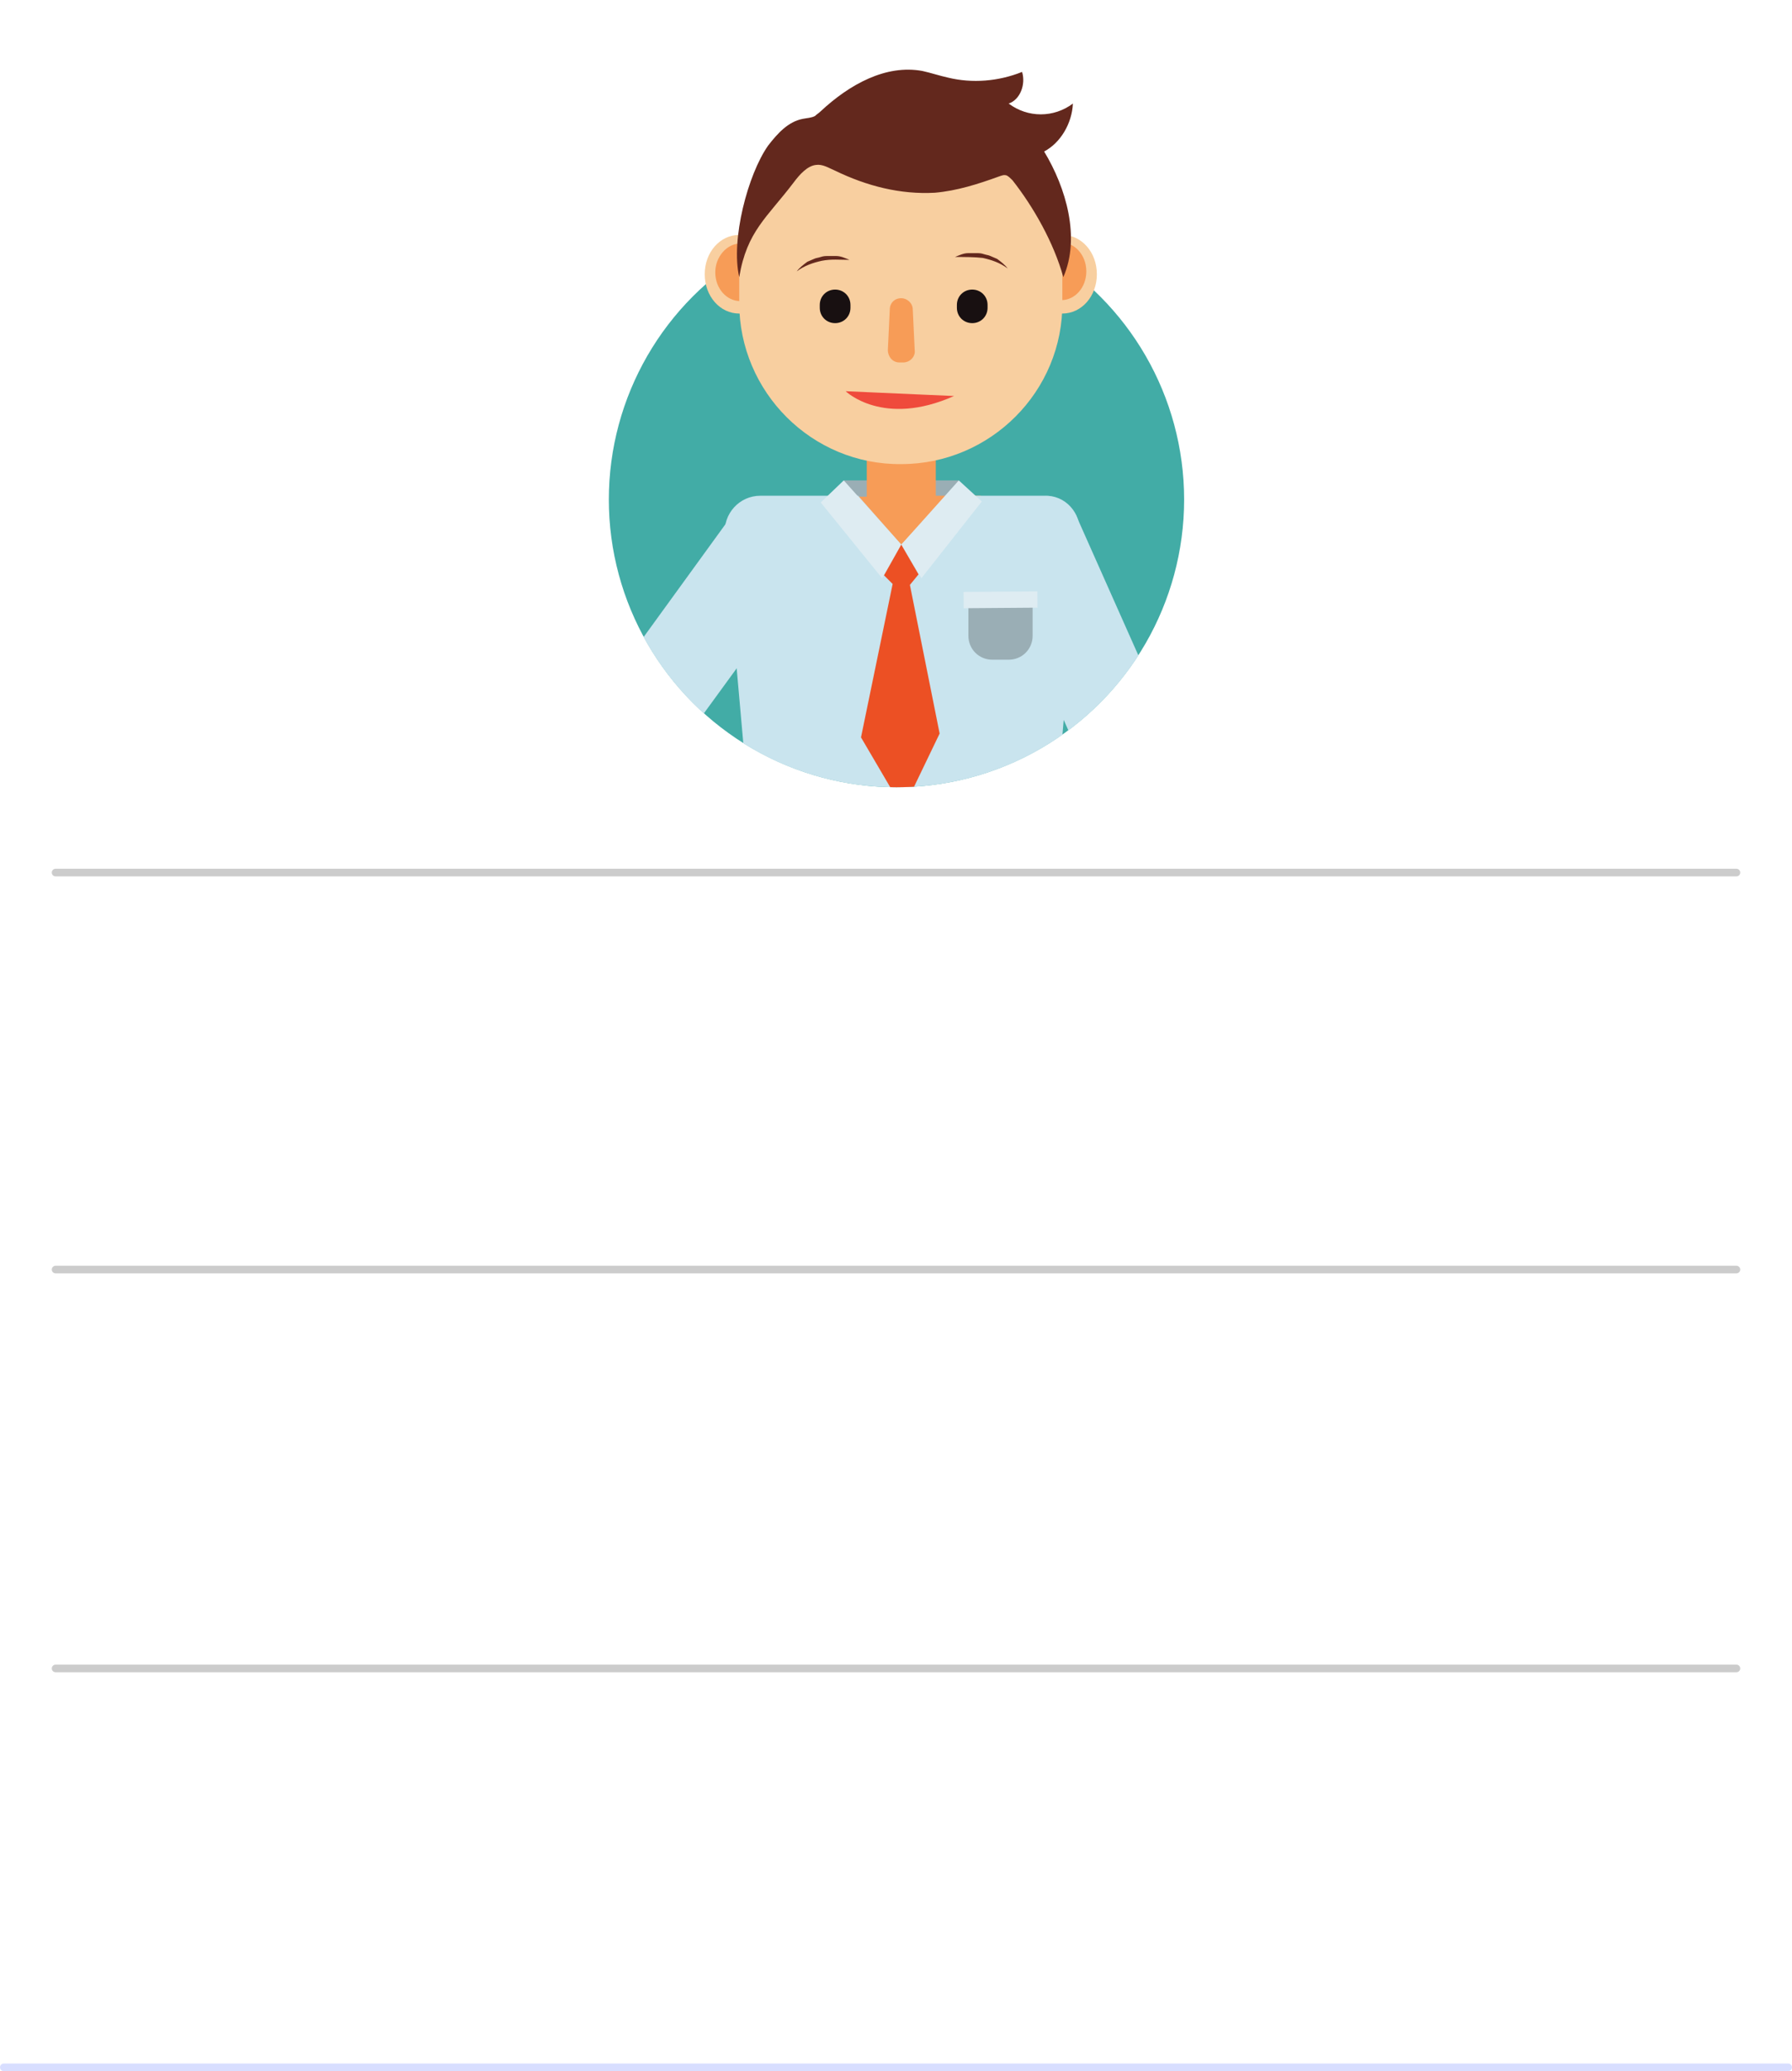
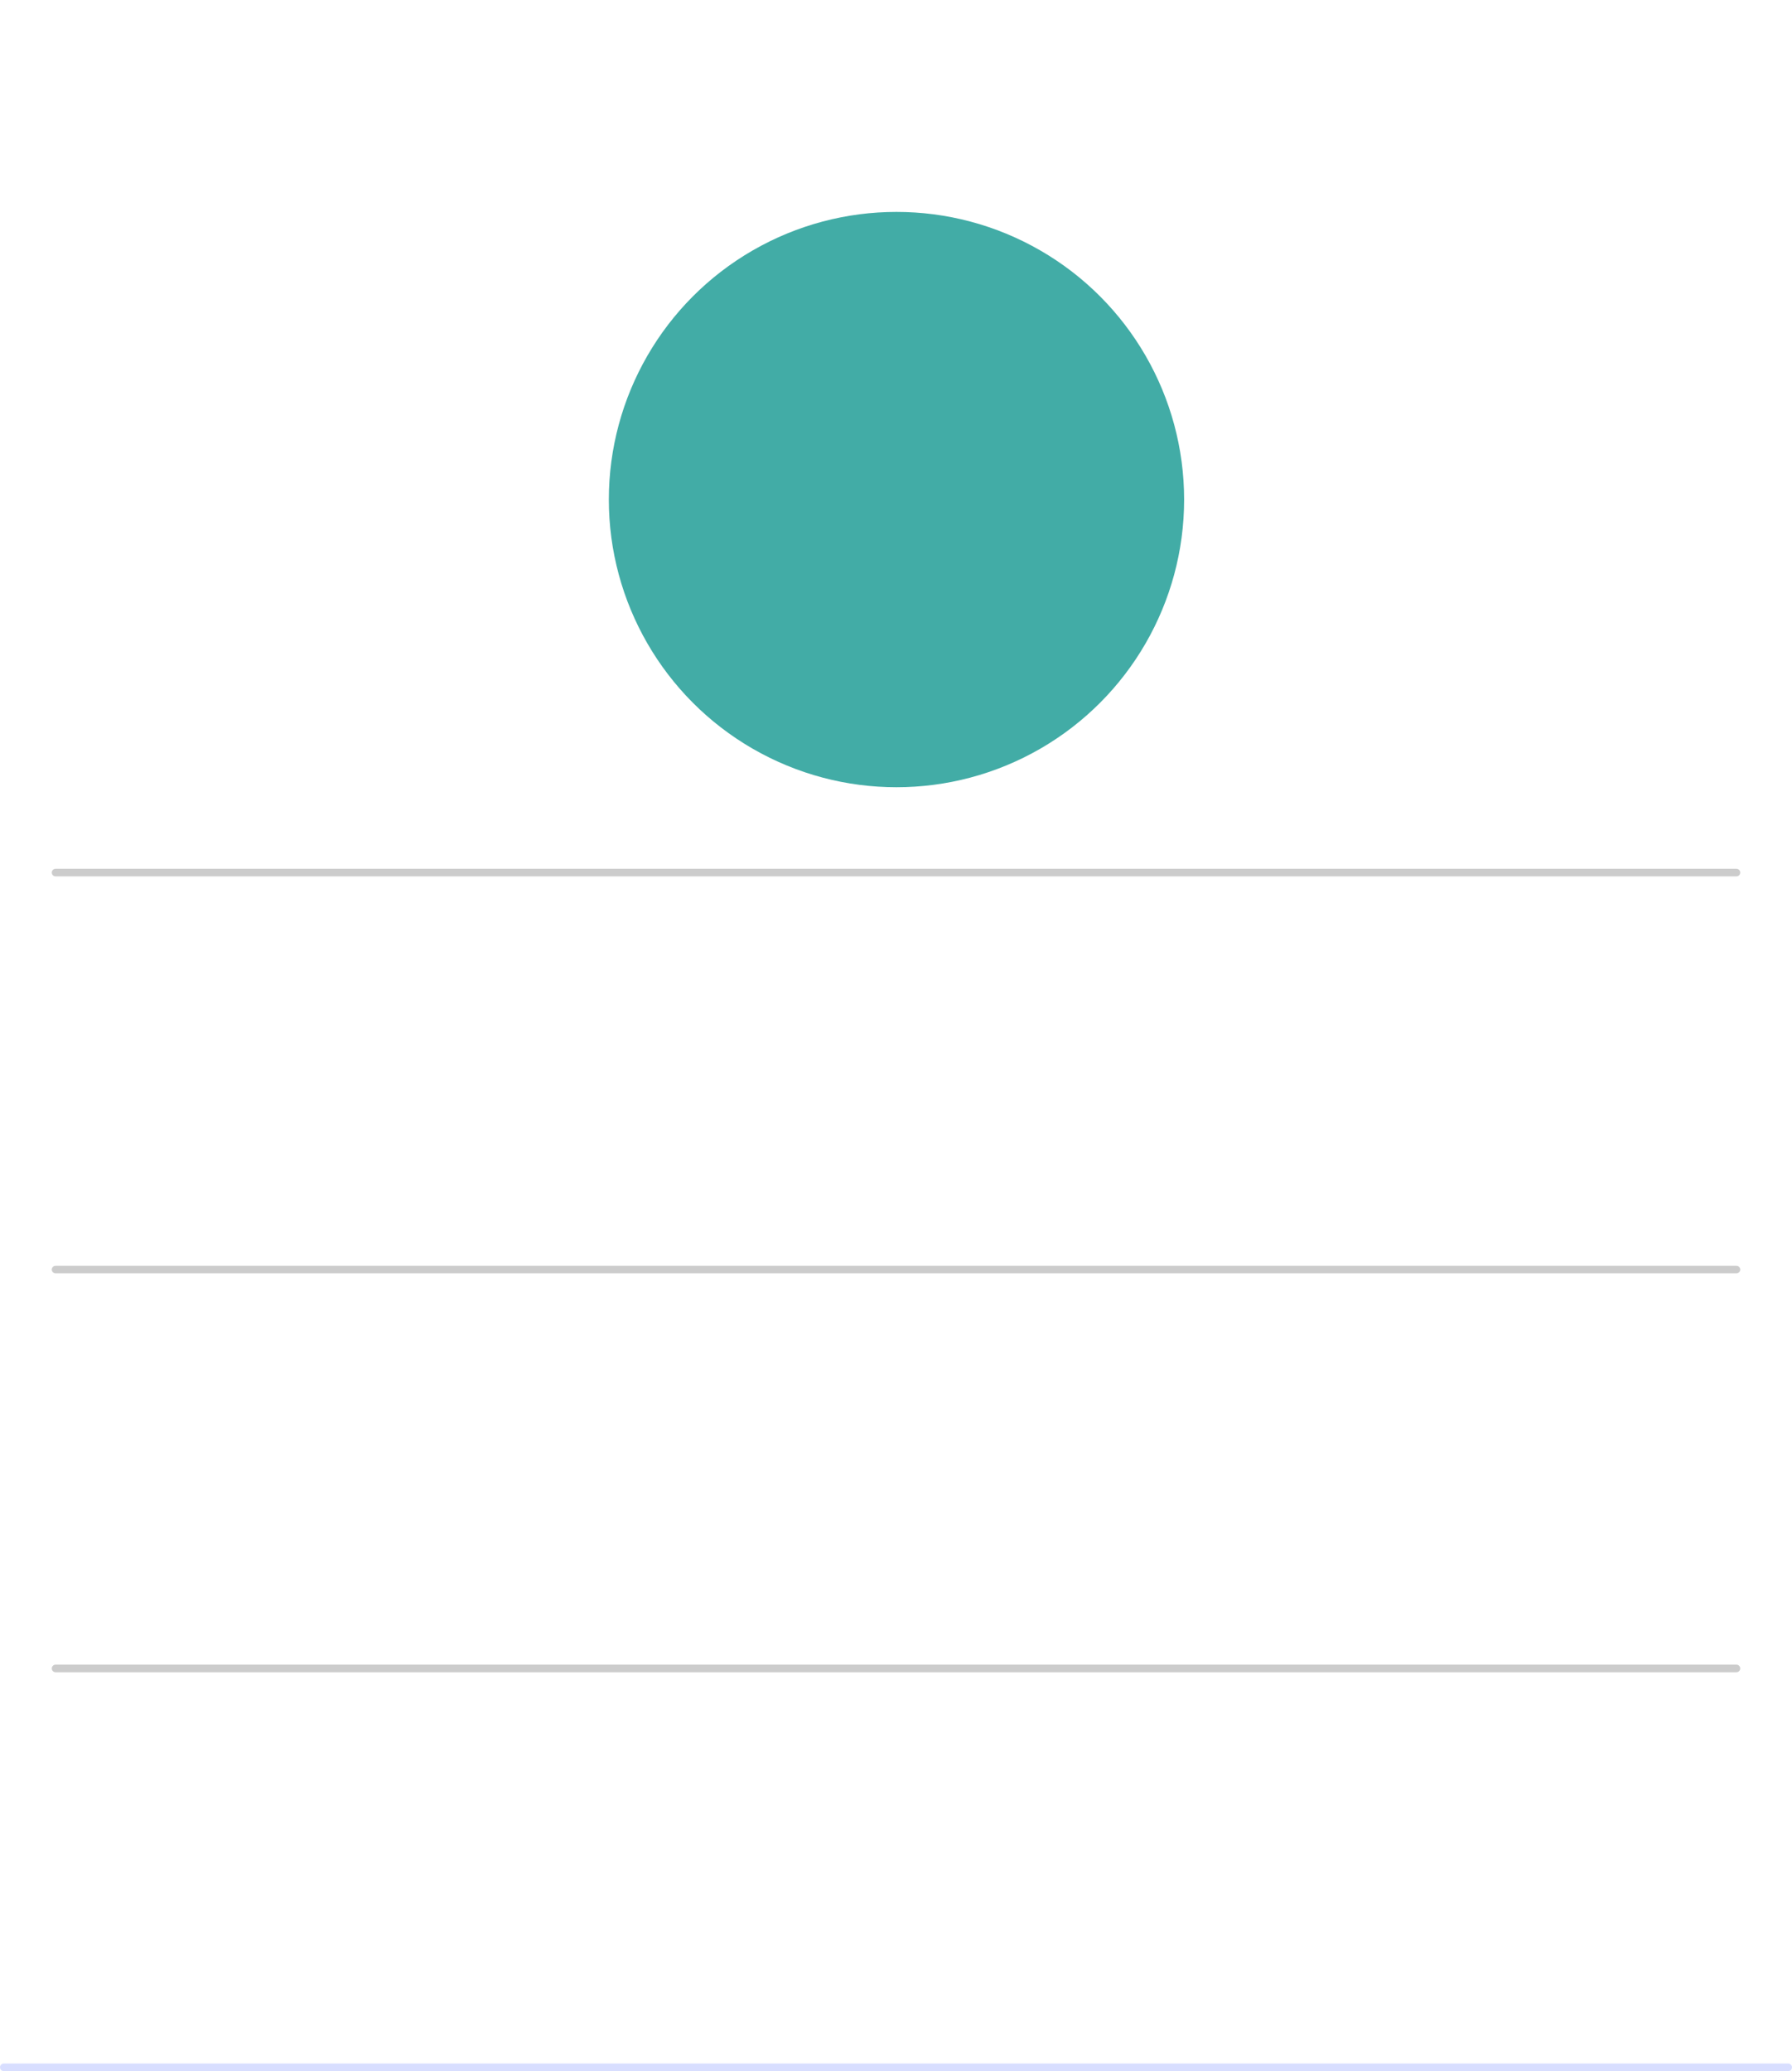
<svg xmlns="http://www.w3.org/2000/svg" xmlns:xlink="http://www.w3.org/1999/xlink" version="1.1" id="Ebene_1" x="0px" y="0px" viewBox="0 0 186.9 216" style="enable-background:new 0 0 186.9 216;" xml:space="preserve">
  <style type="text/css">
	.st0{fill:none;stroke:#CCCCCC;stroke-width:0.798;stroke-linecap:round;stroke-linejoin:round;enable-background:new    ;}
	
		.st1{opacity:0.2;fill:none;stroke:#3D5AFE;stroke-width:0.798;stroke-linecap:round;stroke-linejoin:round;enable-background:new    ;}
	.st2{fill:#42ACA6;}
	.st3{clip-path:url(#SVGID_1_);}
	.st4{fill:#9AAEB5;}
	.st5{fill:#F79C57;}
	.st6{fill:#F8CFA0;}
	.st7{fill:#63281D;}
	.st8{fill:#181011;}
	.st9{fill:#EF4A3C;}
	.st10{fill:#C9E4EE;}
	.st11{fill:#DEECF2;}
	.st12{fill:#EC5024;}
	.st13{fill:#1A1718;}
	.st14{fill:#6E2112;}
	.st15{fill:#100E0F;}
</style>
  <title>uses1-card2</title>
  <g>
    <line class="st0" x1="5.8" y1="132.4" x2="181.1" y2="132.4" />
    <line class="st0" x1="5.8" y1="174" x2="181.1" y2="174" />
    <line class="st0" x1="5.8" y1="91" x2="181.1" y2="91" />
  </g>
  <line class="st1" x1="0.4" y1="215.6" x2="186.5" y2="215.6" />
  <g id="Marc">
    <circle class="st2" cx="93.5" cy="52.1" r="30" />
    <g>
      <defs>
-         <path id="SVGID_3_" d="M122.6,44.8l-6.1-50.1L65-3.3l-1.5,53.7c0,0.6,0,1.1,0,1.7c0,16.6,13.4,30,30,30c16.6,0,30-13.4,30-30     C123.5,49.6,123.1,47.1,122.6,44.8z" />
-       </defs>
+         </defs>
      <clipPath id="SVGID_1_">
        <use xlink:href="#SVGID_3_" style="overflow:visible;" />
      </clipPath>
      <g id="Marc_Happy_1_" class="st3">
        <g id="Head2_3_">
          <polygon id="Collar_back_4_" class="st4" points="88,50.1 88.1,52.5 100,52.7 100,50.1     " />
          <polygon id="Neck_4_" class="st5" points="97.6,56.8 90.4,56.8 86.9,51.8 90.4,51.8 90.4,45.5 97.6,45.5 97.6,51.7 102.3,51.7           " />
          <g id="Head_4_">
            <g id="Ears_4_">
              <path class="st6" d="M110.8,24.5c2,0,3.6,1.8,3.6,4.1c0,2.3-1.6,4.1-3.6,4.1c-2,0-3.6-1.8-3.6-4.1        C107.3,26.3,108.9,24.5,110.8,24.5" />
-               <path class="st5" d="M110.7,25.3c1.4,0,2.6,1.3,2.6,3c0,1.7-1.2,3-2.6,3c-1.4,0-2.6-1.3-2.6-3        C108.1,26.6,109.2,25.3,110.7,25.3" />
              <path class="st6" d="M77.1,24.5c-2,0-3.6,1.8-3.6,4.1c0,2.3,1.6,4.1,3.6,4.1c2,0,3.6-1.8,3.6-4.1C80.6,26.4,79,24.5,77.1,24.5        " />
              <path class="st5" d="M77.2,25.4c-1.4,0-2.6,1.4-2.6,3c0,1.7,1.2,3,2.6,3c1.4,0,2.6-1.4,2.6-3C79.9,26.7,78.7,25.4,77.2,25.4" />
            </g>
            <path id="Head_shape_4_" class="st6" d="M93.9,11.2c-9.3,0-16.9,7.6-16.8,16.9l0,3.5c0,9.3,7.6,16.9,16.9,16.8       c9.3,0,16.9-7.6,16.8-16.9l0-3.5C110.8,18.7,103.2,11.2,93.9,11.2" />
            <path id="Hair_4_" class="st7" d="M77.1,28.9c0.8-4.8,2.9-6.2,5.7-9.9c0.6-0.8,1.4-1.7,2.3-1.8c0.7-0.1,1.3,0.3,2,0.6       c3.3,1.6,6.8,2.5,10.4,2.3c2.3-0.2,4.5-0.9,6.7-1.7c0.3-0.1,0.5-0.2,0.8-0.1c0.2,0.1,0.4,0.3,0.6,0.5c2.2,2.8,4.3,6.5,5.3,10.1       c1.8-4.1,0.3-9.3-2-13.1c1.7-0.9,2.9-2.9,3-5c-2,1.5-4.7,1.5-6.7,0c1.2-0.4,1.8-2,1.4-3.3c-2.5,1-5.2,1.2-7.7,0.6       c-0.9-0.2-1.8-0.5-2.7-0.7c-3.8-0.7-7.6,1.4-10.6,4.2c-0.2,0.2-0.4,0.3-0.6,0.5c-0.4,0.2-0.8,0.2-1.3,0.3       c-1.5,0.3-2.6,1.5-3.6,2.8C78,18.2,76.2,25,77.1,28.9" />
            <g id="Face_4_">
              <g id="Eyes_4_">
                <path class="st8" d="M87.1,30.2c-0.9,0-1.6,0.7-1.6,1.6l0,0.3c0,0.9,0.7,1.6,1.6,1.6c0.9,0,1.6-0.7,1.6-1.6l0-0.3         C88.7,30.9,88,30.2,87.1,30.2" />
                <path class="st8" d="M101.4,30.2c-0.9,0-1.6,0.7-1.6,1.6l0,0.3c0,0.9,0.7,1.6,1.6,1.6c0.9,0,1.6-0.7,1.6-1.6l0-0.3         C103,30.9,102.3,30.2,101.4,30.2" />
              </g>
              <path id="Nose_4_" class="st5" d="M95.2,32.3c0-0.7-0.6-1.2-1.2-1.2c-0.7,0-1.2,0.5-1.2,1.2l-0.2,4.2c0,0.7,0.5,1.3,1.2,1.3        l0.2,0l0.2,0c0.7,0,1.3-0.6,1.2-1.3L95.2,32.3z" />
              <g id="Eyebrows_4_">
                <path class="st7" d="M99.6,26.8c0.5-0.2,0.9-0.4,1.4-0.4c0.3,0,0.5,0,0.8,0c0.3,0,0.5,0,0.8,0.1c0.3,0.1,0.5,0.1,0.7,0.2         c0.2,0.1,0.5,0.2,0.7,0.3c0.4,0.3,0.8,0.6,1.1,1l0,0c-0.8-0.6-1.7-0.9-2.6-1.1C101.6,26.8,100.6,26.8,99.6,26.8L99.6,26.8z" />
                <path class="st7" d="M88.6,27.1c-0.5-0.2-0.9-0.4-1.4-0.4c-0.3,0-0.5,0-0.8,0c-0.3,0-0.5,0-0.8,0.1c-0.3,0.1-0.5,0.1-0.7,0.2         c-0.2,0.1-0.5,0.2-0.7,0.3c-0.4,0.3-0.8,0.6-1.1,1l0,0c0.8-0.6,1.7-0.9,2.6-1.1C86.7,27,87.6,27.1,88.6,27.1L88.6,27.1z" />
              </g>
              <path class="st9" d="M88.2,40.8c0,0,3.9,3.8,11.3,0.5L88.2,40.8z" />
            </g>
          </g>
        </g>
        <g id="Torso_4_">
          <g id="Arm1_4_">
            <path class="st10" d="M122.6,83.8l-4,1.8c-1.4,0.6-3,0-3.6-1.4l-11.7-26.3c-0.6-1.4,0-3,1.4-3.6l4-1.8c1.4-0.6,3,0,3.6,1.4       L124,80.2C124.6,81.6,124,83.2,122.6,83.8" />
            <path class="st10" d="M118.4,106.6l-2.6-0.3c-1.5-0.2-2.6-1.5-2.4-3l2.4-22.8c0.2-1.5,1.5-2.6,3-2.4l2.6,0.3       c1.5,0.2,2.8,1.4,2.7,2.9l0.1,0.8l-2.8,22.1C121.2,105.6,119.8,106.7,118.4,106.6" />
            <path class="st5" d="M115.2,103.4c-0.1,0-0.2,0.1-0.3,0.1c-0.3,0-0.6,0.1-0.7,0.5c-0.3,1.7-1.3,3.1-2,4.6       c-0.7,1.3-1.1,2.7-1.1,4.2c0,1.1,0.1,2.9,1.3,3.3c1,0.3,1.6-0.7,1.6-1.5c0-0.9-0.2-1.7,0-2.6c0.1-0.5,0.2-1.1,0.6-1.5       c0.4-0.4,0.4-0.3,0.5,0.3c0.2,0.9,0,1.9,0.2,2.7c0.1,0.6,0.3,1.4,0.7,1.9c0.4,0.6,1.3,1.3,1.9,0.5c0.1-0.2,0.1-0.5,0.1-0.9       c0.4,0.4,1,0.8,1.6,0.6c0.6-0.2,0.9-0.8,0.8-1.4c-0.1-0.9-1.1-1.7-1.1-2.6c0.4,0.2,0.9,0.2,1.4-0.1c0.2-0.1,0.3-0.4,0.3-0.6       c0-0.3-0.2-0.5-0.3-0.8c-0.4-0.7-0.6-1.4-0.5-2.2c0.1-1,0.7-1.8,0.3-2.8C119.6,103.3,116.9,103.1,115.2,103.4" />
          </g>
          <g id="Chest_7_">
            <path id="Chest_8_" class="st10" d="M94,56.8l-4.5-5.1l-10.2,0c-2.2,0-3.9,1.9-3.7,4.1l3.6,40.6l0.1,3.7l15.1-1.6l14.4,1.6       l3.8-44.4c0.2-2.2-1.5-4.1-3.7-4l-10.2,0L94,56.8z" />
            <g id="Shirt_details_4_">
              <g id="Collar_4_">
                <polygon class="st11" points="100,50.1 94,56.8 96.1,60.3 102.4,52.3        " />
                <polygon class="st11" points="88,50.1 94,56.8 92,60.3 85.6,52.4        " />
              </g>
              <g id="Shirt_pocket_4_">
                <path class="st4" d="M107.7,63.3l-6.7,0.1l0,2.9c0,1.4,1.1,2.5,2.5,2.5l1.7,0c1.4,0,2.5-1.1,2.5-2.5L107.7,63.3z" />
                <rect x="100.5" y="61.7" transform="matrix(1 -7.609805e-03 7.609805e-03 1 -0.473 0.796)" class="st11" width="7.7" height="1.7" />
              </g>
              <polygon id="Tie_4_" class="st12" points="94.9,61 95.8,59.9 94,56.8 92.2,60 93.1,60.9 89.8,76.9 94.2,84.4 98,76.5               " />
            </g>
          </g>
          <g id="Arm2_5_">
            <g id="Arm2_6_">
              <path class="st10" d="M80.5,52.5l3.6,2.6c1.2,0.9,1.5,2.6,0.6,3.8L67.8,82.1c-0.9,1.2-2.6,1.5-3.8,0.6l-1.2-0.9l-1.9-2.4        c-0.3-1.3-0.5-2.1-1-3l16.9-23.3C77.6,51.9,79.3,51.6,80.5,52.5" />
-               <path class="st10" d="M48.6,59.9l2-1.6c1.2-0.9,2.9-0.8,3.8,0.4l14.4,17.9c0.9,1.2,0.8,2.9-0.4,3.8l-2,1.6        c-1.2,0.9-2.9,0.8-3.8-0.4L48.2,63.7C47.3,62.5,47.5,60.8,48.6,59.9" />
            </g>
            <path class="st5" d="M53,58.3c0-0.1,0-0.2-0.1-0.3c-0.5-1-0.8-2.2-0.9-3.3c-0.1-0.7-0.1-1.4-0.2-2c0-0.4,0-0.7,0-1.1       c-0.2-1.1-1.5-2.4-2.5-1.3c-1.3,1.3-0.8,3.1-0.8,4.7c0,0.3,0.2,0.7-0.2,0.7c-0.5-0.1-1-0.3-1.5-0.5c-0.9-0.3-1.7-0.6-2.6-0.7       c-0.8-0.1-1.3,0.3-1.8,0.9c-0.3,0.5,0,1.1,0.3,1.6c-0.4,0.5-0.6,0.9-0.4,1.5c-0.6,0.5-0.6,1.3-0.1,2c-0.6,0.9-0.3,1.9,0.7,2.6       c0,0,0,0,0,0c0,0,0.1,0.1,0.1,0.1c1.6,0.9,4.1,0.2,5.8-0.1c1.3-0.2,3.1-0.5,3.9-1.8C53.4,60.4,53.4,59.3,53,58.3z" />
          </g>
        </g>
        <g id="Legs_4_">
          <path class="st13" d="M107.4,112.6H80.9c-0.9,0-1.7-0.8-1.7-1.7V98.5h29.9v12.4C109.1,111.9,108.4,112.6,107.4,112.6" />
          <polygon class="st13" points="92.9,104 79.2,104.2 79.2,111.2 85.9,174.3 96.1,173.8     " />
          <path class="st14" d="M96,177.7H70.1c-0.3,0-0.6-0.3-0.5-0.7l0.7-2.8c0.8-2.8,3.1-4.8,6-5.2l9.1-1l10.6,3.7V177.7z" />
          <polygon class="st13" points="95.2,103.9 108.9,103.3 109.4,113.8 108.7,173.2 98.5,173.7     " />
          <path class="st14" d="M98.4,177.7h25.9c0.3,0,0.6-0.3,0.5-0.7l-0.7-2.8c-0.8-2.8-3.1-4.8-6-5.2l-9.1-1l-10.6,3.7V177.7z" />
          <polygon class="st15" points="93.4,114.8 91.8,112.6 97.3,112.6 96.1,123.7 95.6,112.6 93.3,112.6     " />
        </g>
      </g>
    </g>
  </g>
</svg>